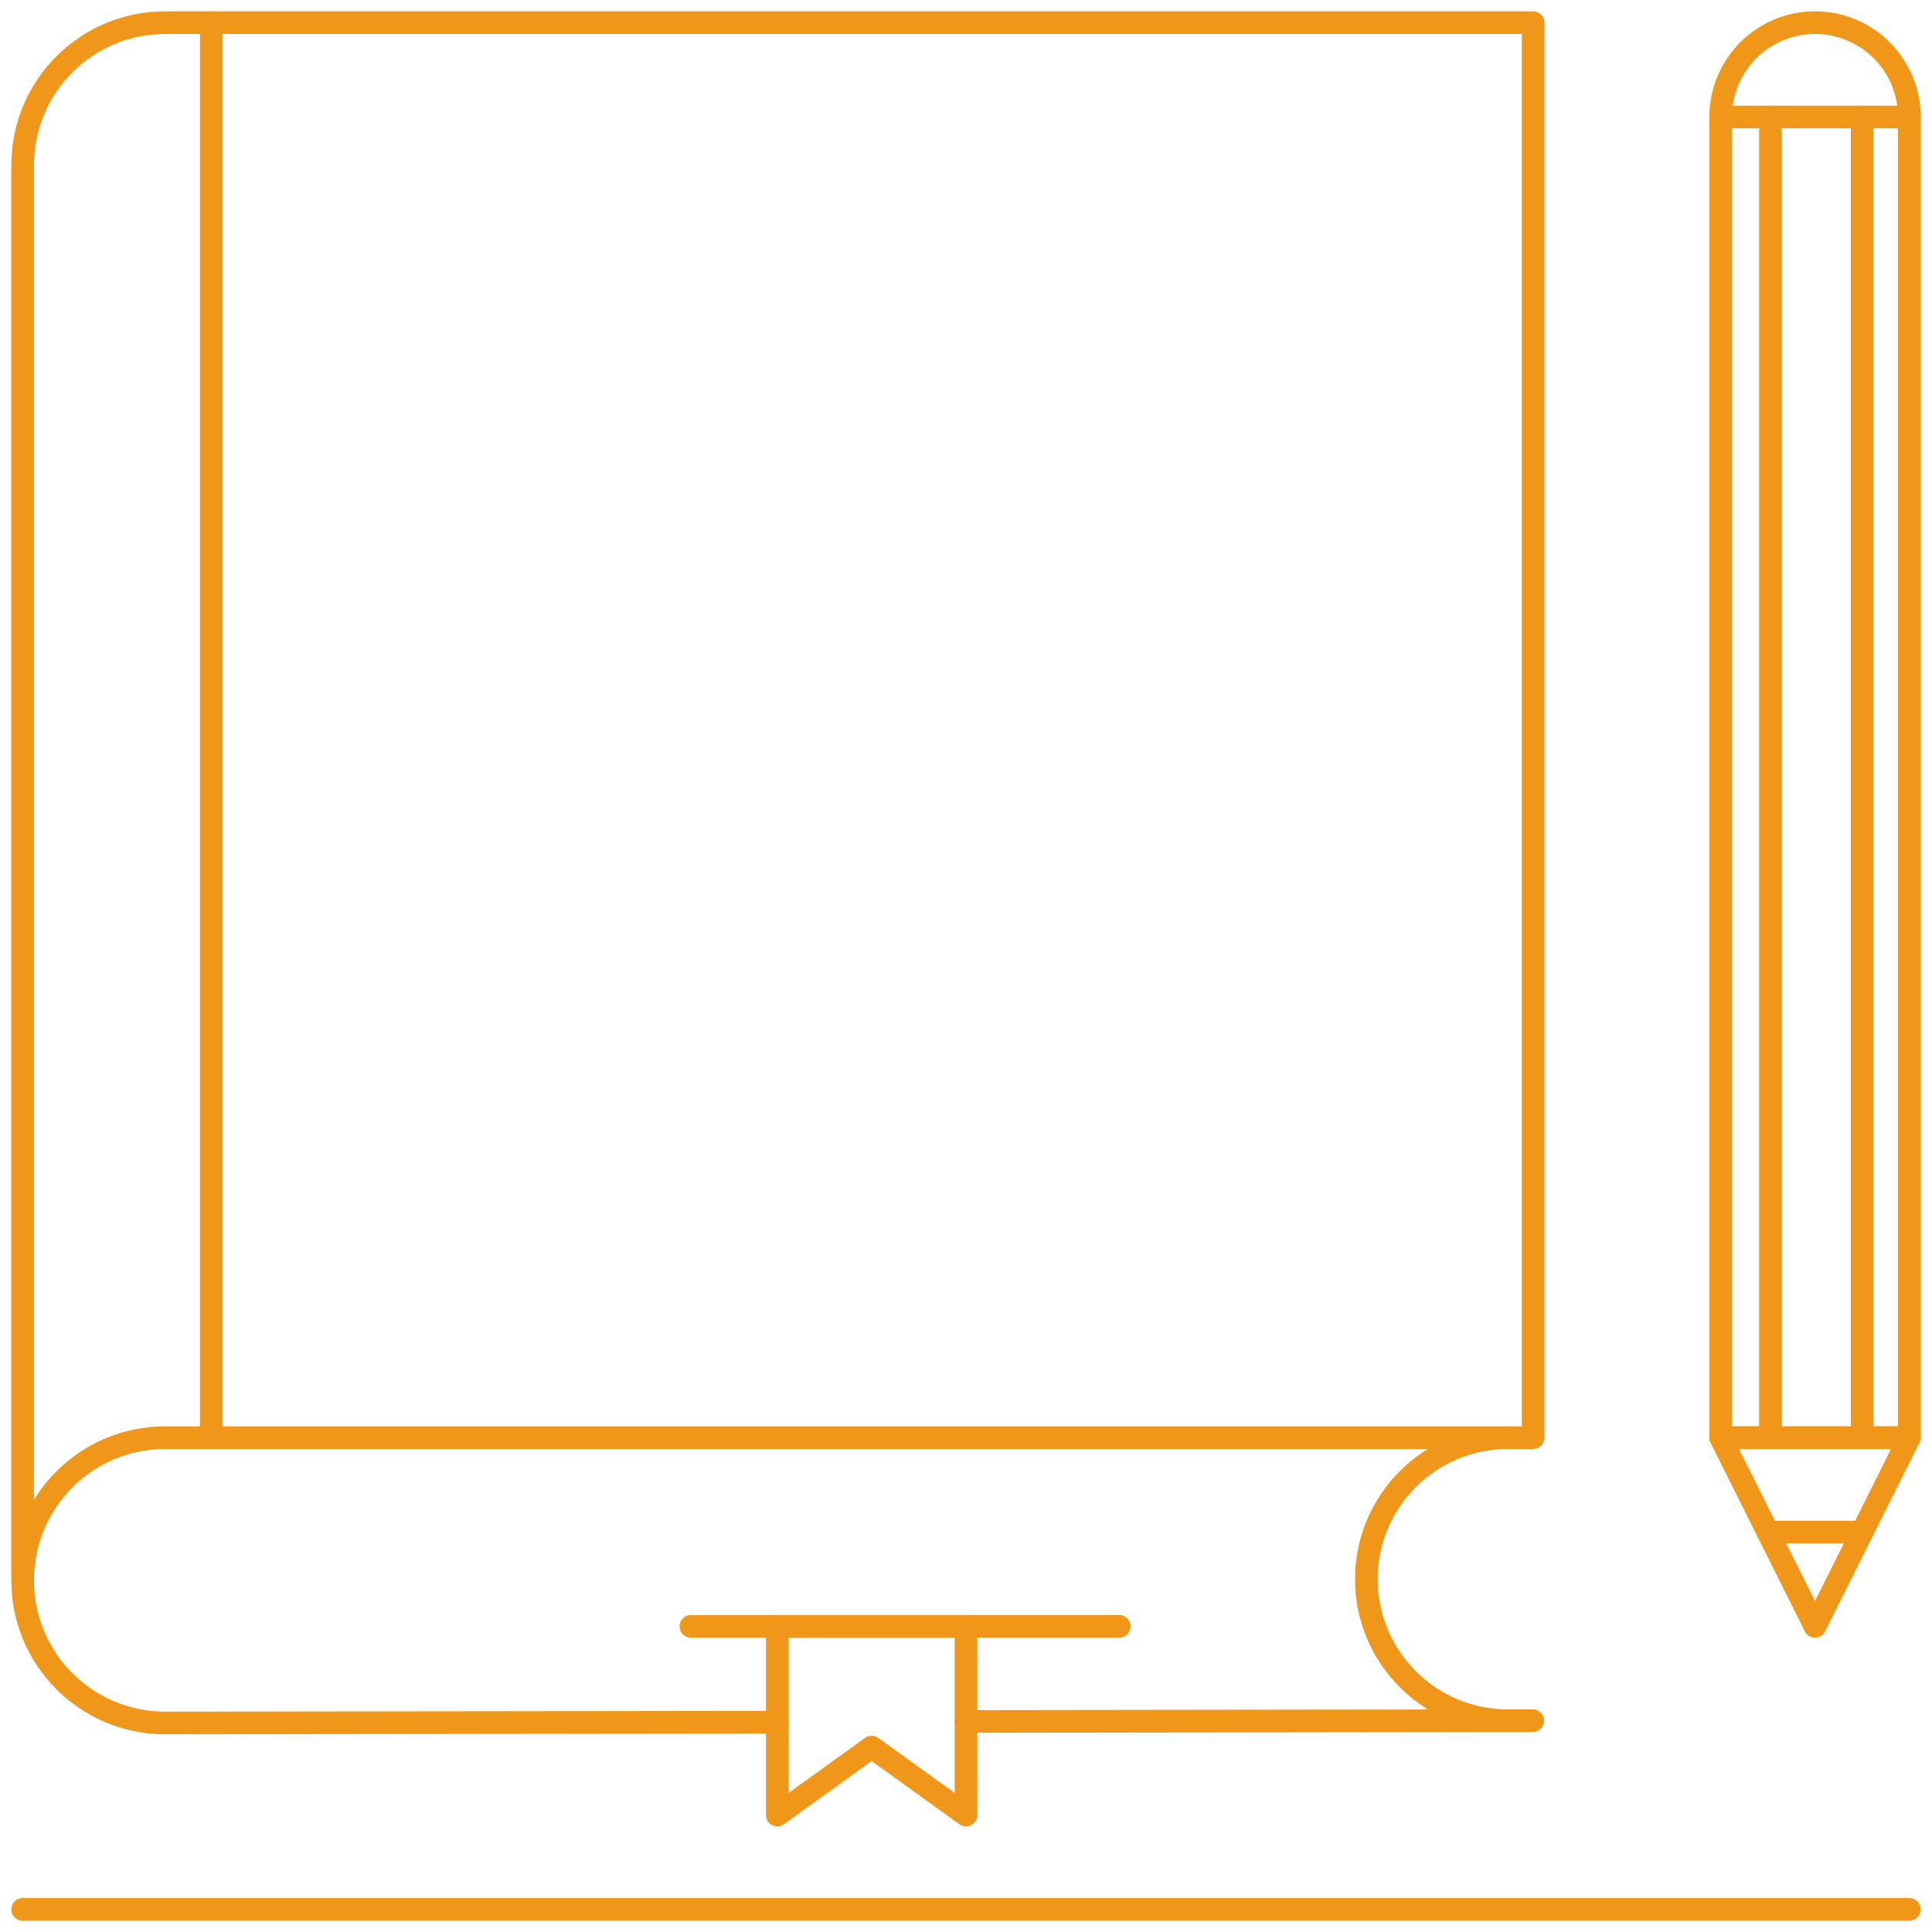
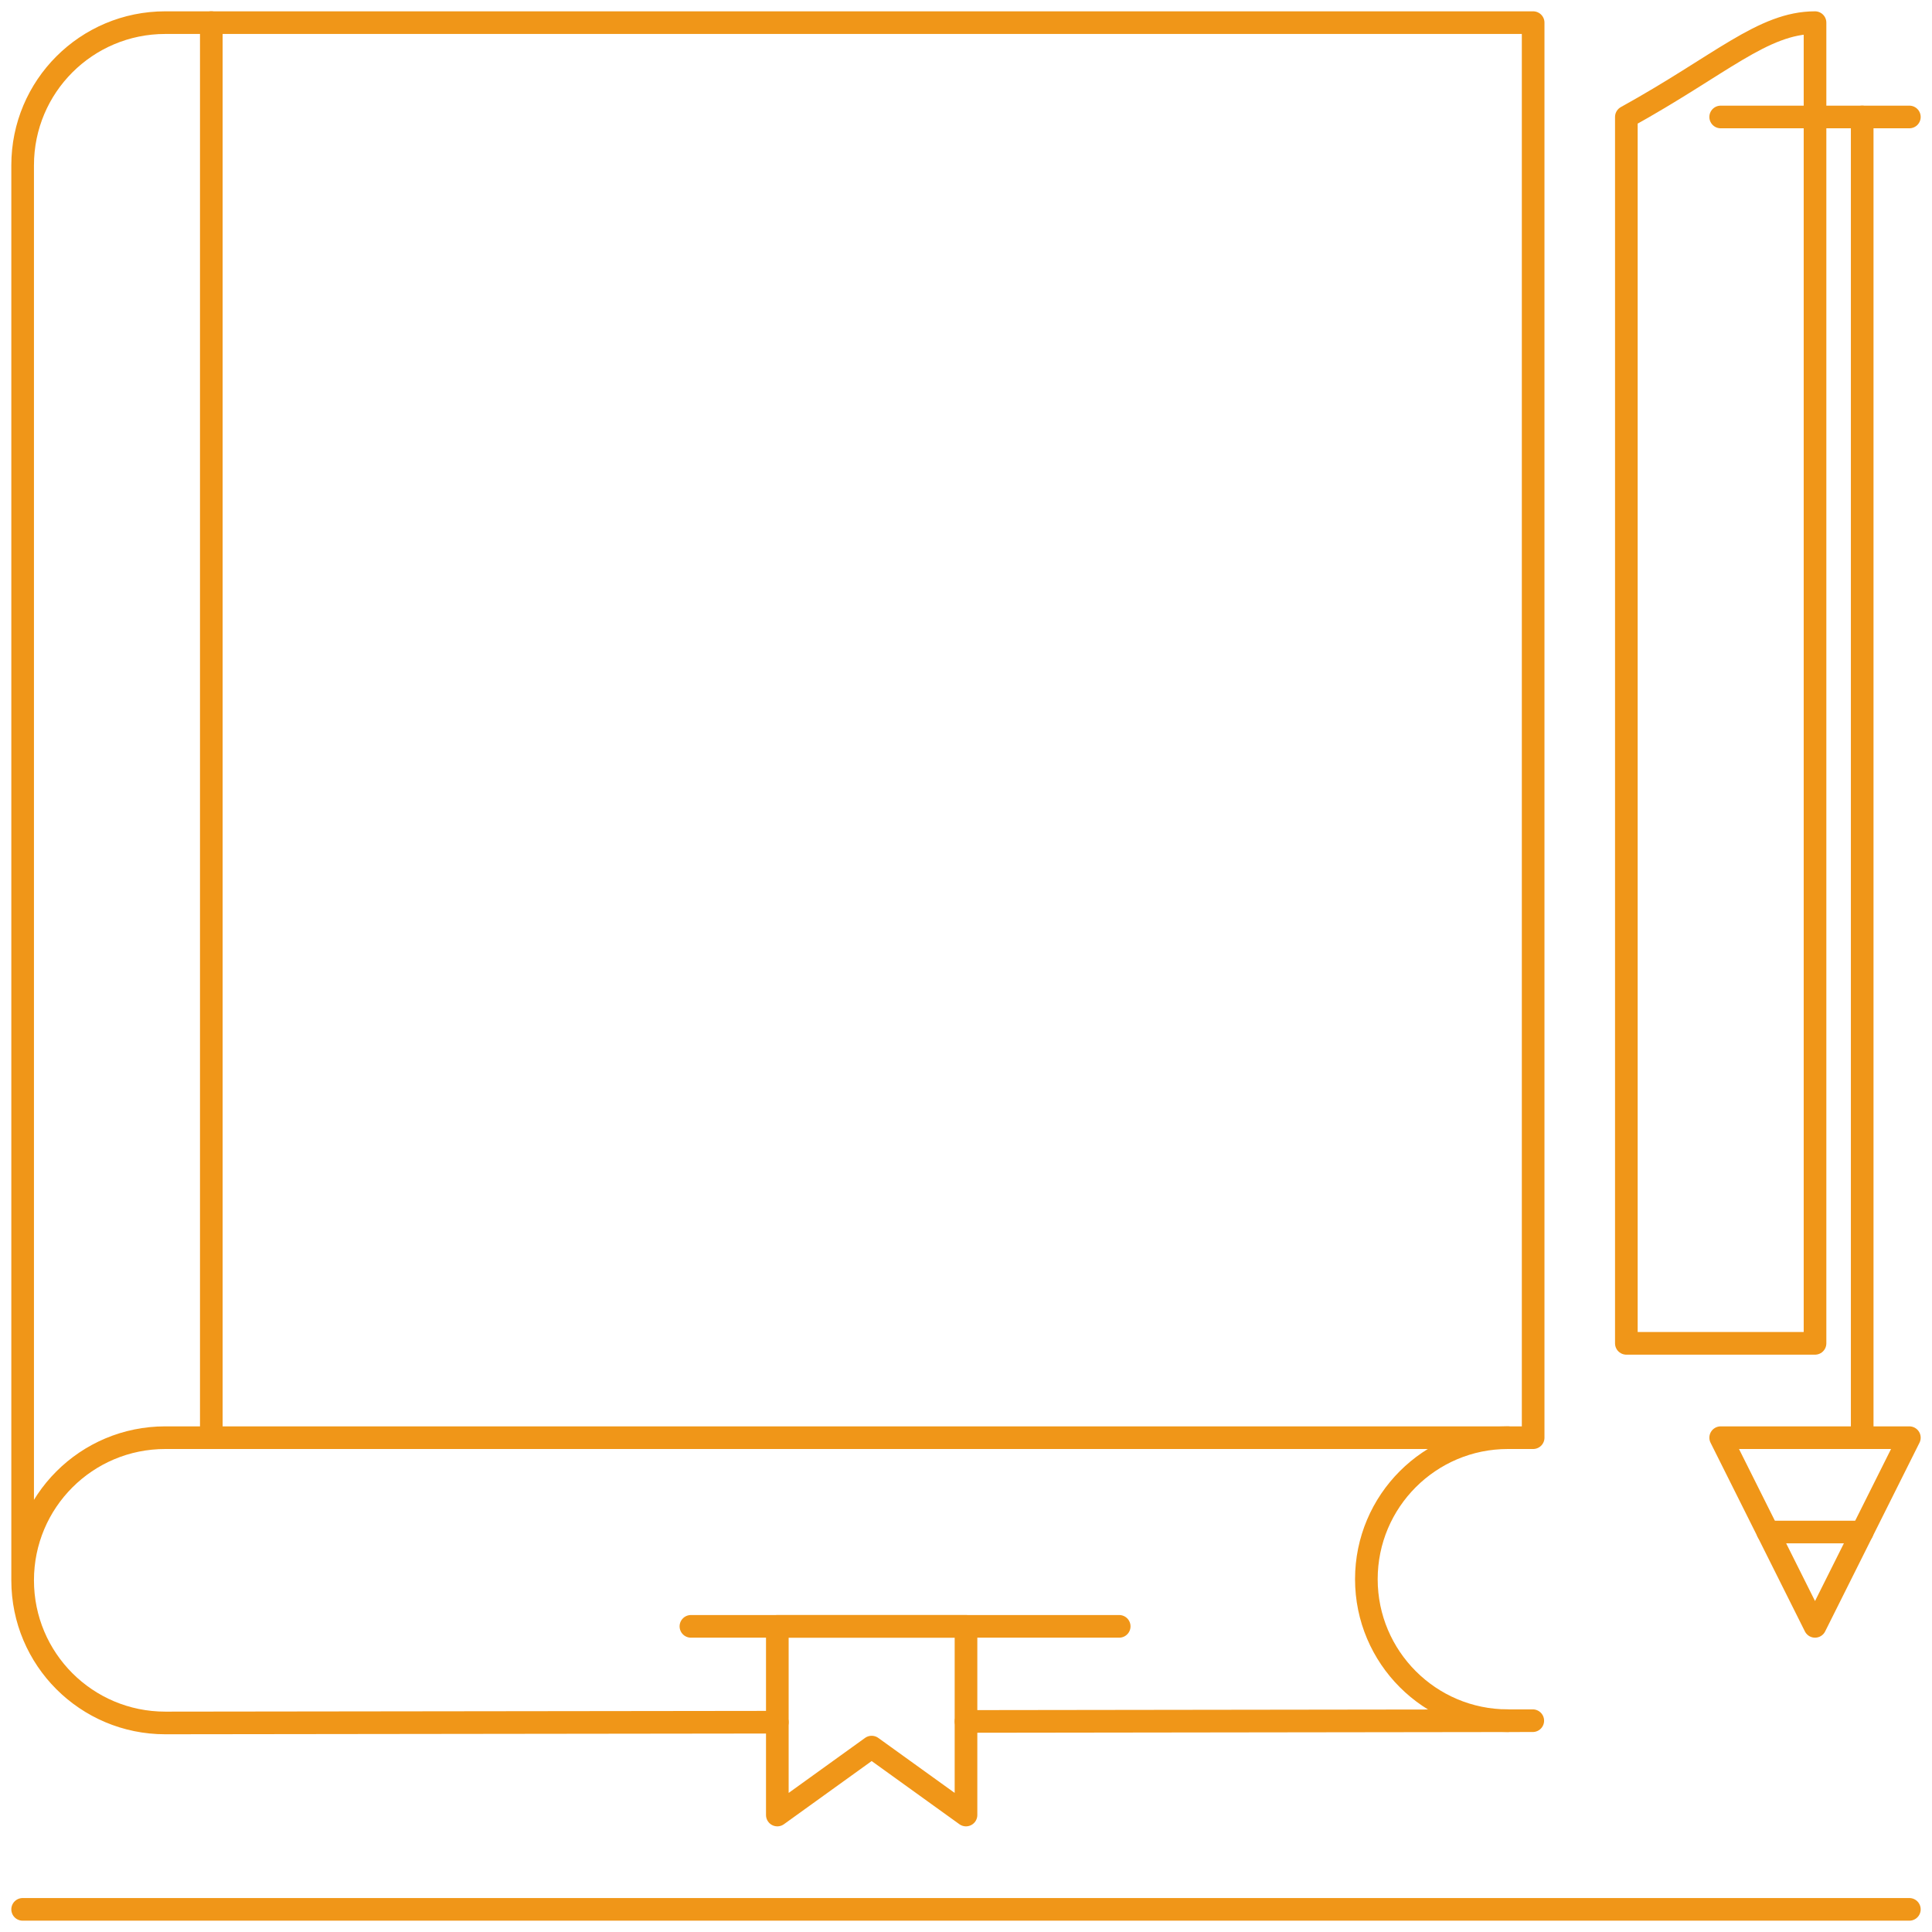
<svg xmlns="http://www.w3.org/2000/svg" version="1.1" id="Ebene_1" x="0px" y="0px" viewBox="0 0 512 512" style="enable-background:new 0 0 512 512;" xml:space="preserve">
  <style type="text/css">
	.st0{fill:none;stroke:#F09618;stroke-width:6;stroke-linecap:round;stroke-linejoin:round;}
</style>
  <g id="a">
</g>
  <g id="b">
    <line class="st0" x1="6" y1="506" x2="506" y2="506" />
    <g>
-       <path class="st0" d="M481,6L481,6c13.8,0,25,11.2,25,25v350h-50V31C456,17.2,467.2,6,481,6z" />
+       <path class="st0" d="M481,6L481,6v350h-50V31C456,17.2,467.2,6,481,6z" />
      <polygon class="st0" points="506,381 481,431 456,381   " />
      <line class="st0" x1="468.5" y1="406" x2="493.5" y2="406" />
      <line class="st0" x1="456" y1="31" x2="506" y2="31" />
-       <line class="st0" x1="469.2" y1="381" x2="469.2" y2="31" />
      <line class="st0" x1="493.5" y1="381" x2="493.5" y2="31" />
    </g>
    <line class="st0" x1="256" y1="456.2" x2="406.2" y2="456" />
    <path class="st0" d="M6,418.8v-375C6,22.9,22.9,6,43.8,6h362.5v375H43.8C22.9,381,6,397.9,6,418.8s16.9,37.8,37.8,37.8l162.2-0.2" />
    <polygon class="st0" points="256,481 231,463 206,481 206,431 256,431  " />
    <line class="st0" x1="183.1" y1="431" x2="296.6" y2="431" />
    <line class="st0" x1="56" y1="381" x2="56" y2="6" />
    <path class="st0" d="M399.6,456c-20.7,0-37.5-16.8-37.5-37.5s16.8-37.5,37.5-37.5" />
  </g>
</svg>